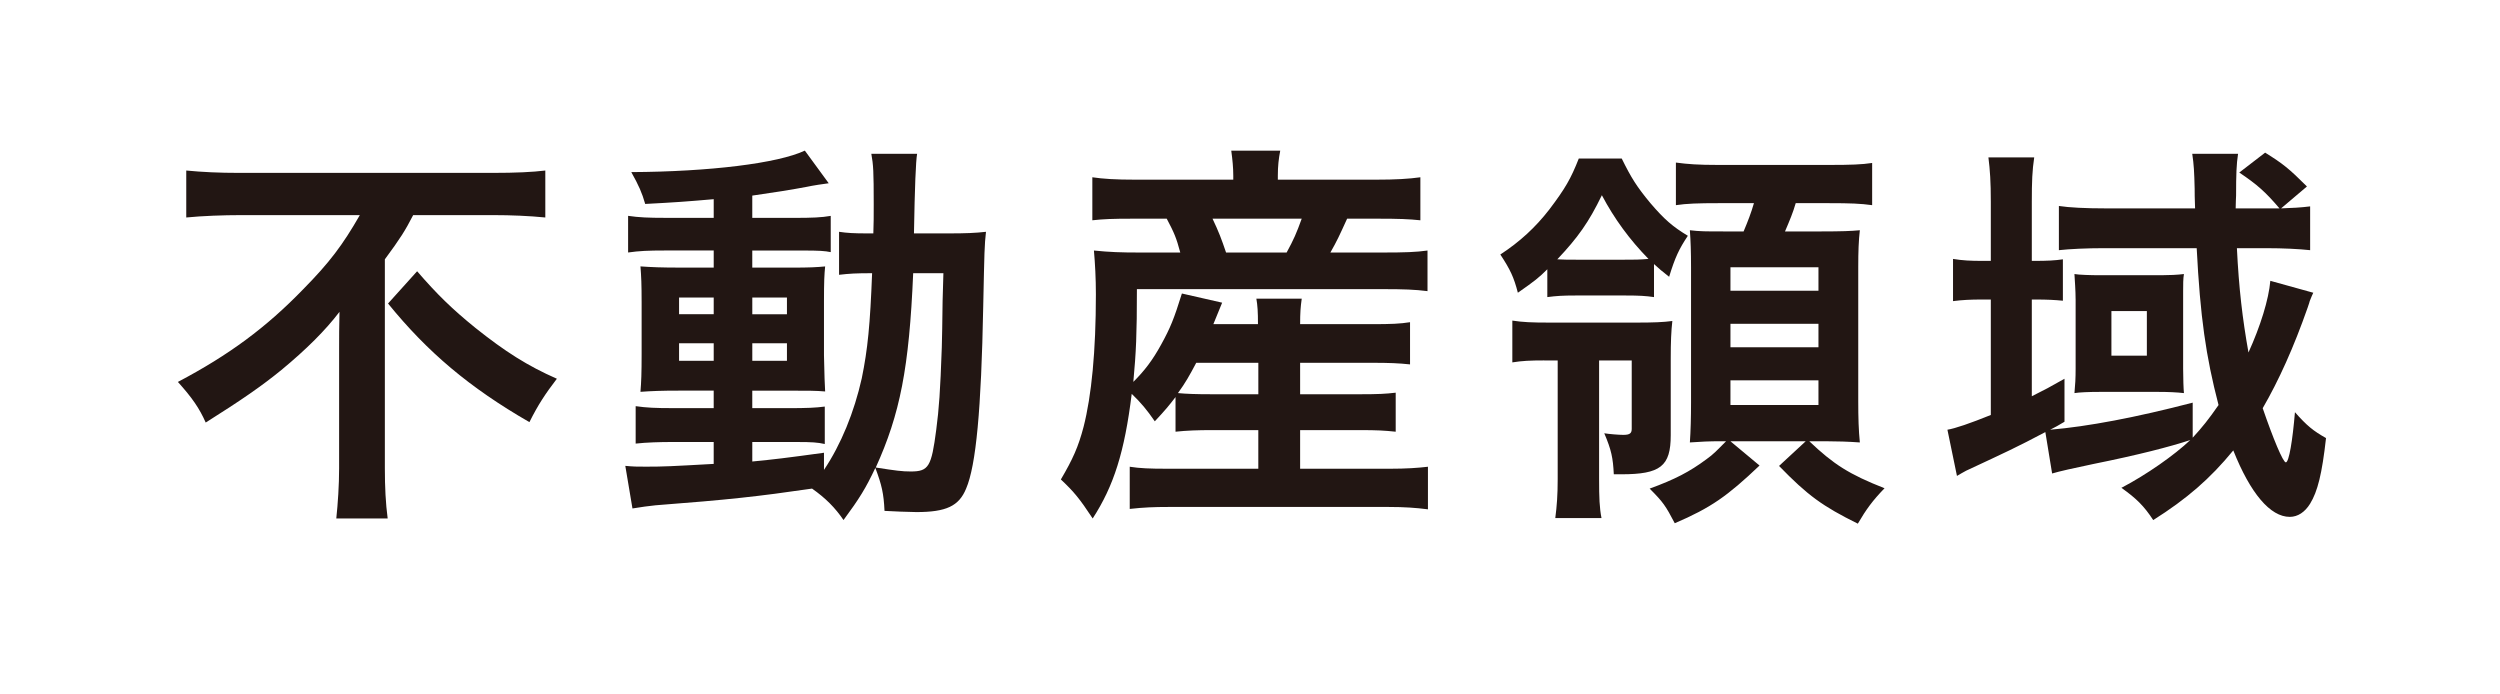
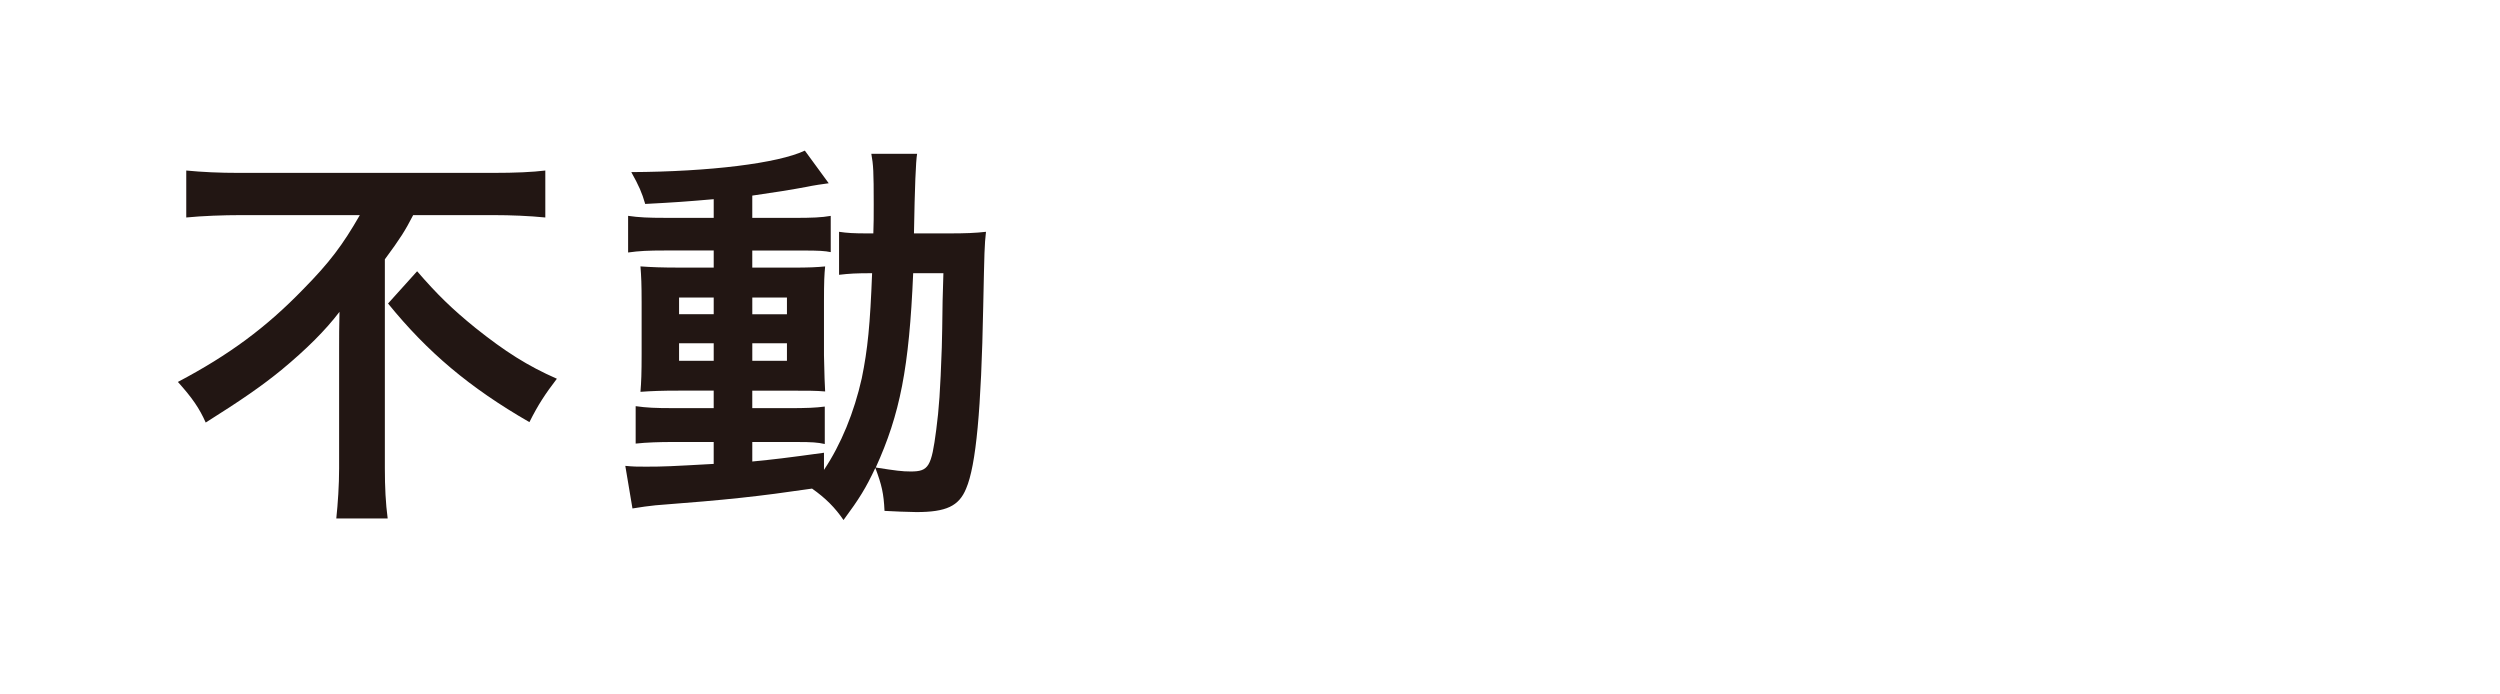
<svg xmlns="http://www.w3.org/2000/svg" id="_レイヤー_2" data-name="レイヤー_2" viewBox="0 0 137.402 38.152">
  <defs>
    <style>
      .cls-1 {
        fill: #221613;
      }

      .cls-2 {
        fill: #fff;
      }
    </style>
  </defs>
  <g id="_x3C_レイヤー_x3E_">
    <rect class="cls-2" width="137.402" height="38.152" />
    <g>
      <path class="cls-1" d="M13.234,11.823c-.94,0-2.124.042-2.997.13v-2.581c.873.086,1.813.13,2.909.13h13.916c1.292,0,2.209-.044,2.909-.13v2.581c-.873-.088-1.901-.13-2.845-.13h-4.418c-.439.853-.7,1.269-1.556,2.429v11.487c0,1.028.044,1.925.155,2.757h-2.824c.088-.832.155-1.838.155-2.757v-6.564c0-.788,0-1.072.021-2.036-.765,1.006-1.816,2.058-3.193,3.195-1.072.876-2.212,1.664-4.16,2.889-.349-.788-.741-1.356-1.529-2.232,2.821-1.487,4.857-2.997,6.891-5.098,1.444-1.466,2.168-2.429,3.108-4.069h-6.542ZM22.925,14.908c1.096,1.269,1.928,2.079,3.196,3.107,1.641,1.312,2.889,2.101,4.485,2.801-.636.831-1.028,1.422-1.509,2.385-3.305-1.903-5.602-3.851-7.77-6.52l1.597-1.772Z" />
      <path class="cls-1" d="M39.226,10.947c-1.512.132-2.124.176-3.765.262-.176-.612-.349-1.006-.765-1.75,4.289-.022,8.051-.48,9.539-1.181l1.312,1.794c-.196.022-.917.13-1.204.196-.809.154-1.901.328-2.997.482v1.225h2.276c1.028,0,1.532-.022,2.036-.11v1.992c-.328-.066-.612-.088-1.576-.088h-2.736v.94h2.168c.984,0,1.377-.022,1.837-.066-.044.46-.064.81-.064,1.926v2.955c.021,1.05.044,1.707.064,1.991-.504-.044-.94-.044-1.969-.044h-2.036v.962h1.928c1.093,0,1.553-.022,2.057-.088v2.058c-.396-.088-.7-.11-1.532-.11h-2.452v1.072c1.14-.11,1.884-.198,3.94-.482v.942c.94-1.4,1.661-3.173,2.077-5.033.328-1.597.46-2.955.568-5.777-.896,0-1.245.022-1.816.088v-2.363c.439.066.812.088,1.556.088h.328c.021-.548.021-.92.021-1.598,0-1.816-.021-2.167-.132-2.779h2.517q-.108.59-.173,4.377h1.901c.943,0,1.468-.022,2.057-.088-.085.788-.085.962-.152,4.113-.108,5.646-.393,8.73-.94,10-.393.962-1.093,1.291-2.736,1.291-.349,0-1.421-.044-1.749-.066-.044-.962-.152-1.422-.504-2.363-.524,1.116-.876,1.685-1.749,2.867-.46-.678-.984-1.204-1.729-1.729-3,.437-4.597.612-8.602.918-.416.044-.744.088-1.269.174l-.393-2.341c.46.044.656.044,1.137.044.984,0,1.4-.022,3.721-.152v-1.204h-2.253c-.7,0-1.444.022-2.036.088v-2.057c.612.086,1.072.108,2.057.108h2.232v-.962h-1.904c-.984,0-1.509.022-2.121.066.044-.548.064-1.006.064-2.079v-2.823c0-1.028-.021-1.444-.064-1.992.612.044,1.181.066,2.142.066h1.884v-.94h-2.669c-.92,0-1.424.022-2.036.11v-2.014c.592.088,1.137.11,2.036.11h2.669v-1.028ZM37.322,16.352v.918h1.904v-.918h-1.904ZM37.322,18.867v.964h1.904v-.964h-1.904ZM41.347,17.271h1.904v-.918h-1.904v.918ZM41.347,19.831h1.904v-.964h-1.904v.964ZM50.189,15.016c-.22,5.209-.724,7.746-2.057,10.679,1.116.174,1.444.218,1.925.218.984,0,1.137-.262,1.4-2.297.152-1.16.22-2.101.305-4.529q.023-.766.044-2.539c.023-.678.023-.81.044-1.532h-1.661Z" />
-       <path class="cls-1" d="M64.609,21.822c-.352.46-.548.7-1.14,1.334-.437-.634-.765-1.028-1.269-1.51-.393,3.195-.984,5.055-2.145,6.85-.721-1.094-1.028-1.466-1.749-2.145.656-1.116.961-1.794,1.248-2.889.437-1.707.677-4.157.677-7.286,0-.875-.044-1.685-.108-2.407.853.088,1.509.11,2.493.11h2.253c-.217-.81-.328-1.072-.744-1.86h-1.857c-1.16,0-1.62.022-2.232.088v-2.364c.589.088,1.269.132,2.385.132h5.361v-.218c0-.46-.044-.876-.111-1.378h2.692c-.088.458-.132.853-.132,1.378v.218h5.361c1.137,0,1.837-.044,2.473-.132v2.364c-.636-.066-1.181-.088-2.341-.088h-1.685c-.439.962-.548,1.204-.92,1.86h2.889c1.181,0,1.837-.022,2.449-.11v2.232c-.697-.088-1.312-.11-2.449-.11h-13.523c0,2.539-.044,3.435-.196,5.098.612-.612,1.052-1.181,1.532-2.057.504-.918.7-1.4,1.137-2.801l2.212.504q-.22.546-.483,1.181h2.452c0-.678-.023-1.028-.088-1.4h2.493c-.064.46-.088.766-.088,1.4h3.94c1.072,0,1.553-.021,2.101-.108v2.319c-.636-.066-1.116-.088-2.124-.088h-3.917v1.729h3.284c1.028,0,1.421-.022,1.969-.086v2.145c-.636-.066-1.008-.088-1.969-.088h-3.284v2.123h4.945c.876,0,1.532-.044,2.08-.11v2.341c-.656-.086-1.312-.13-2.145-.13h-12.144c-.744,0-1.336.022-2.101.108v-2.319c.548.088,1.116.11,2.057.11h5.01v-2.123h-2.537c-.788,0-1.4.022-2.013.088v-1.904ZM65.746,19.94c-.372.7-.589,1.094-1.005,1.664.437.042.94.064,1.857.064h2.561v-1.729h-3.413ZM70.714,13.88c.393-.722.545-1.072.829-1.86h-4.901c.352.744.483,1.094.744,1.86h3.328Z" />
-       <path class="cls-1" d="M85.043,14.798c-.46.46-.68.634-1.62,1.291-.22-.853-.416-1.269-.964-2.101,1.072-.7,1.928-1.487,2.692-2.473.876-1.159,1.181-1.685,1.62-2.801h2.361c.527,1.072.832,1.554,1.576,2.451.768.898,1.225,1.292,2.057,1.794-.48.722-.7,1.182-1.028,2.254-.416-.328-.524-.416-.832-.7v1.816c-.457-.066-.809-.088-1.553-.088h-2.757c-.7,0-1.049.022-1.553.088v-1.532ZM84.868,19.809c-.744,0-1.225.022-1.749.108v-2.297c.568.088,1.072.11,2.033.11h4.813c.896,0,1.468-.022,1.948-.088-.064.59-.088,1.116-.088,2.123v4.157c0,1.707-.568,2.145-2.713,2.145h-.416c-.044-.898-.132-1.334-.524-2.254.261.044.809.088,1.049.088.352,0,.46-.088.46-.328v-3.763h-1.793v6.52c0,1.028.021,1.576.132,2.145h-2.54c.088-.678.132-1.269.132-2.145v-6.52h-.744ZM89.221,14.274c.656,0,.855,0,1.38-.044-1.028-1.05-1.881-2.21-2.561-3.501-.721,1.487-1.312,2.319-2.449,3.523.349.022.612.022,1.157.022h2.473ZM96.707,25.585c-1.772,1.685-2.672,2.32-4.661,3.173-.504-.962-.636-1.159-1.38-1.903,1.38-.504,2.188-.92,3.129-1.62.372-.262.571-.48,1.072-.984h-.261c-.68,0-1.116.022-1.729.066.044-.634.064-1.378.064-2.188v-7.418c0-.896-.021-1.444-.064-2.057.545.066.853.066,1.837.066h1.116c.24-.568.416-1.028.568-1.554h-1.925c-1.16,0-1.772.022-2.364.11v-2.341c.656.088,1.225.13,2.32.13h6.105c1.201,0,1.793-.022,2.361-.108v2.319c-.633-.088-1.201-.11-2.361-.11h-1.84c-.152.526-.328.942-.589,1.554h1.969c1.16,0,1.685-.022,2.145-.066-.067.57-.088,1.182-.088,2.013v7.396c0,.898.021,1.598.088,2.254-.612-.044-1.269-.066-1.884-.066h-.896c1.336,1.269,2.188,1.816,4.137,2.583-.656.678-1.008,1.159-1.468,1.947-1.945-.962-2.757-1.553-4.33-3.173l1.465-1.356h-4.137l1.6,1.334ZM95.107,15.98h4.837v-1.292h-4.837v1.292ZM95.107,19.087h4.837v-1.291h-4.837v1.291ZM95.107,22.26h4.837v-1.356h-4.837v1.356Z" />
-       <path class="cls-1" d="M127.14,16.089q-.067.132-.196.46c0,.022-.044.154-.111.35-.765,2.188-1.597,4.027-2.473,5.536.571,1.664,1.116,2.977,1.271,2.977.173,0,.372-1.204.501-2.757.656.744,1.008,1.028,1.708,1.422-.22,1.969-.46,2.931-.876,3.609-.284.46-.677.722-1.116.722-1.072,0-2.165-1.291-3.105-3.653-1.271,1.553-2.561,2.669-4.4,3.829-.501-.766-.917-1.182-1.749-1.772,1.38-.722,2.909-1.794,3.785-2.626-1.137.372-2.821.81-5.317,1.314-1.049.218-1.925.415-2.276.524l-.372-2.276c-1.573.832-2.145,1.094-4.354,2.123-.196.11-.284.154-.504.286l-.524-2.539c.416-.066,1.248-.35,2.385-.81v-6.346h-.48c-.636,0-1.072.022-1.597.088v-2.319c.524.086.961.108,1.617.108h.46v-3.237c0-1.116-.044-1.75-.132-2.451h2.517c-.108.722-.132,1.312-.132,2.451v3.237h.155c.7,0,1.116-.022,1.553-.086v2.275c-.46-.044-.853-.066-1.532-.066h-.176v5.317c.703-.35.987-.502,1.796-.962v2.363c-.372.22-.48.284-.788.438,2.08-.176,4.726-.678,7.834-1.488v1.926c.524-.57.876-1.008,1.421-1.794-.7-2.692-1.005-4.835-1.201-8.622h-5.101c-.94,0-1.881.044-2.473.11v-2.429c.571.088,1.468.132,2.54.132h4.945c-.023-.614-.023-.832-.023-1.072-.021-.92-.044-1.336-.132-1.926h2.517c-.088.57-.108,1.138-.108,2.298,0,.022-.023.437-.023.7h2.408c-.765-.898-1.204-1.292-2.209-1.97l1.421-1.094c.984.614,1.312.876,2.297,1.86l-1.421,1.204c.636-.022,1.072-.044,1.597-.11v2.407c-.612-.066-1.488-.11-2.405-.11h-1.62c.108,2.21.305,3.873.636,5.733.656-1.444,1.113-2.911,1.201-3.939l2.364.656ZM114.077,16.439c0-.437-.044-1.05-.064-1.378.217.044.896.066,1.421.066h3.349c.416,0,.92-.022,1.248-.066-.044.242-.044.57-.044.942v4.266c0,.482.021,1.138.044,1.336-.396-.044-.855-.066-1.38-.066h-3.281c-.548,0-1.096.022-1.356.066.044-.46.064-.832.064-1.336v-3.829ZM116.045,19.546h1.948v-2.449h-1.948v2.449Z" />
    </g>
  </g>
</svg>